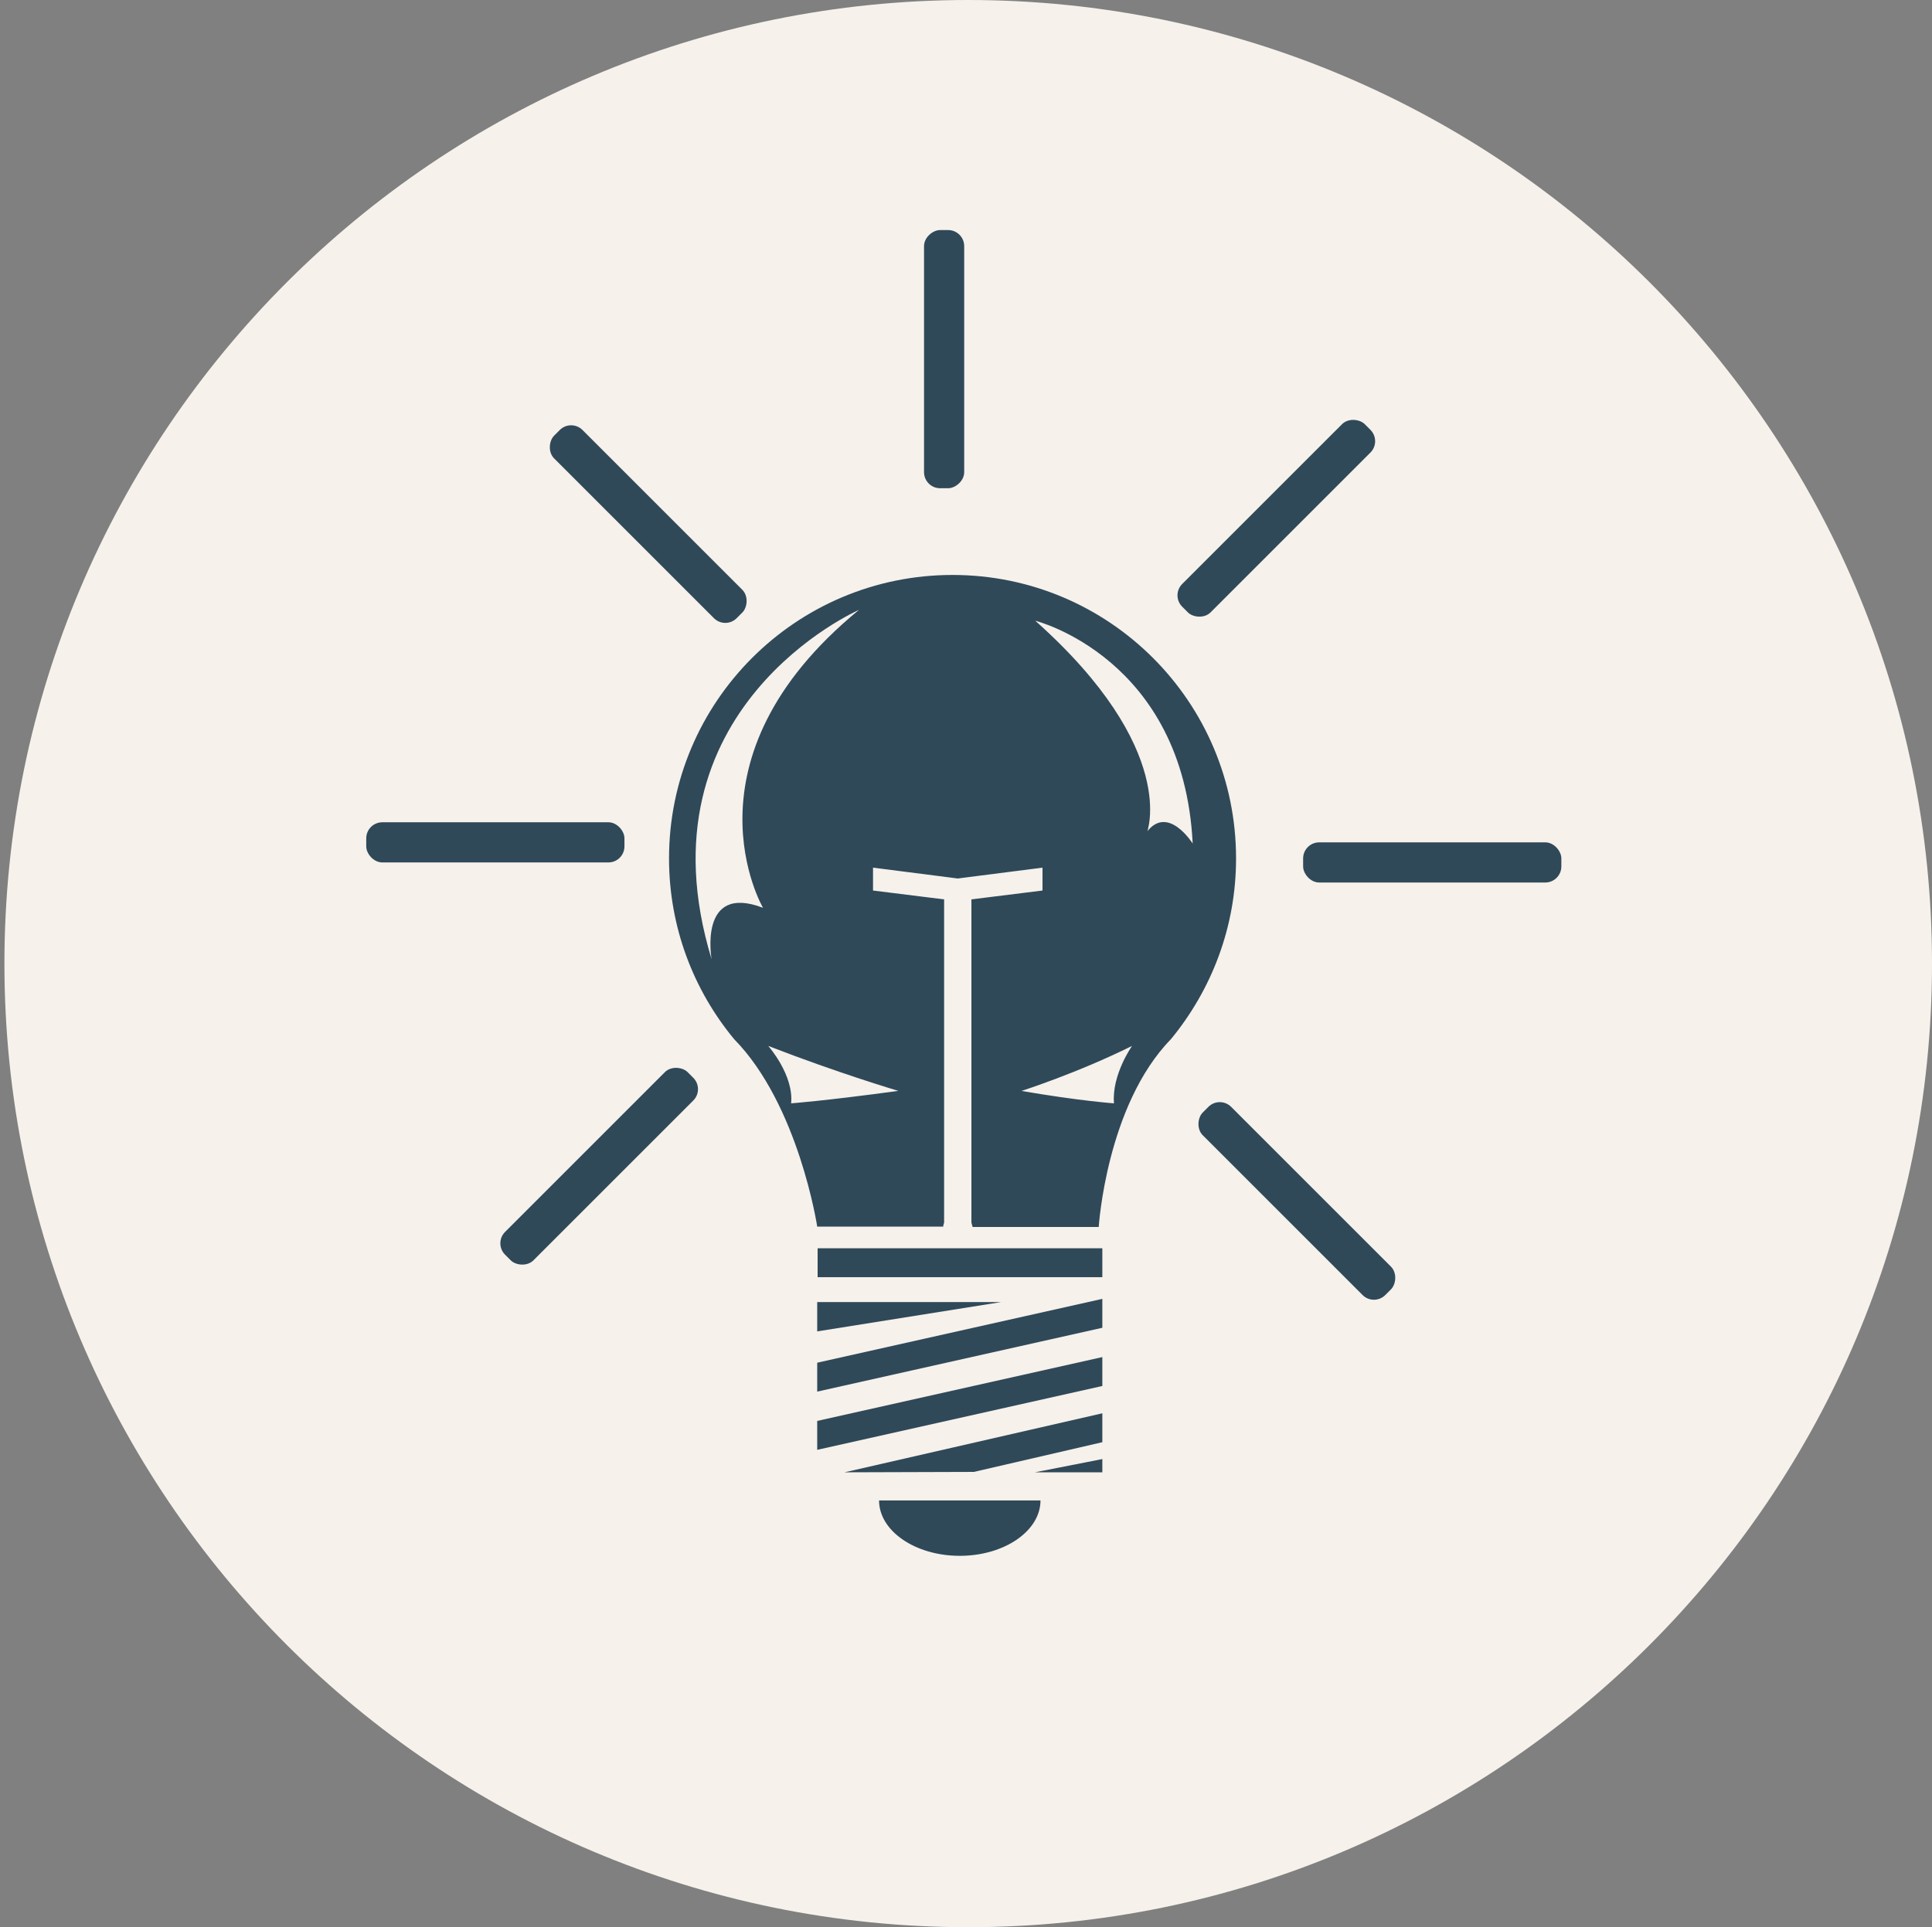
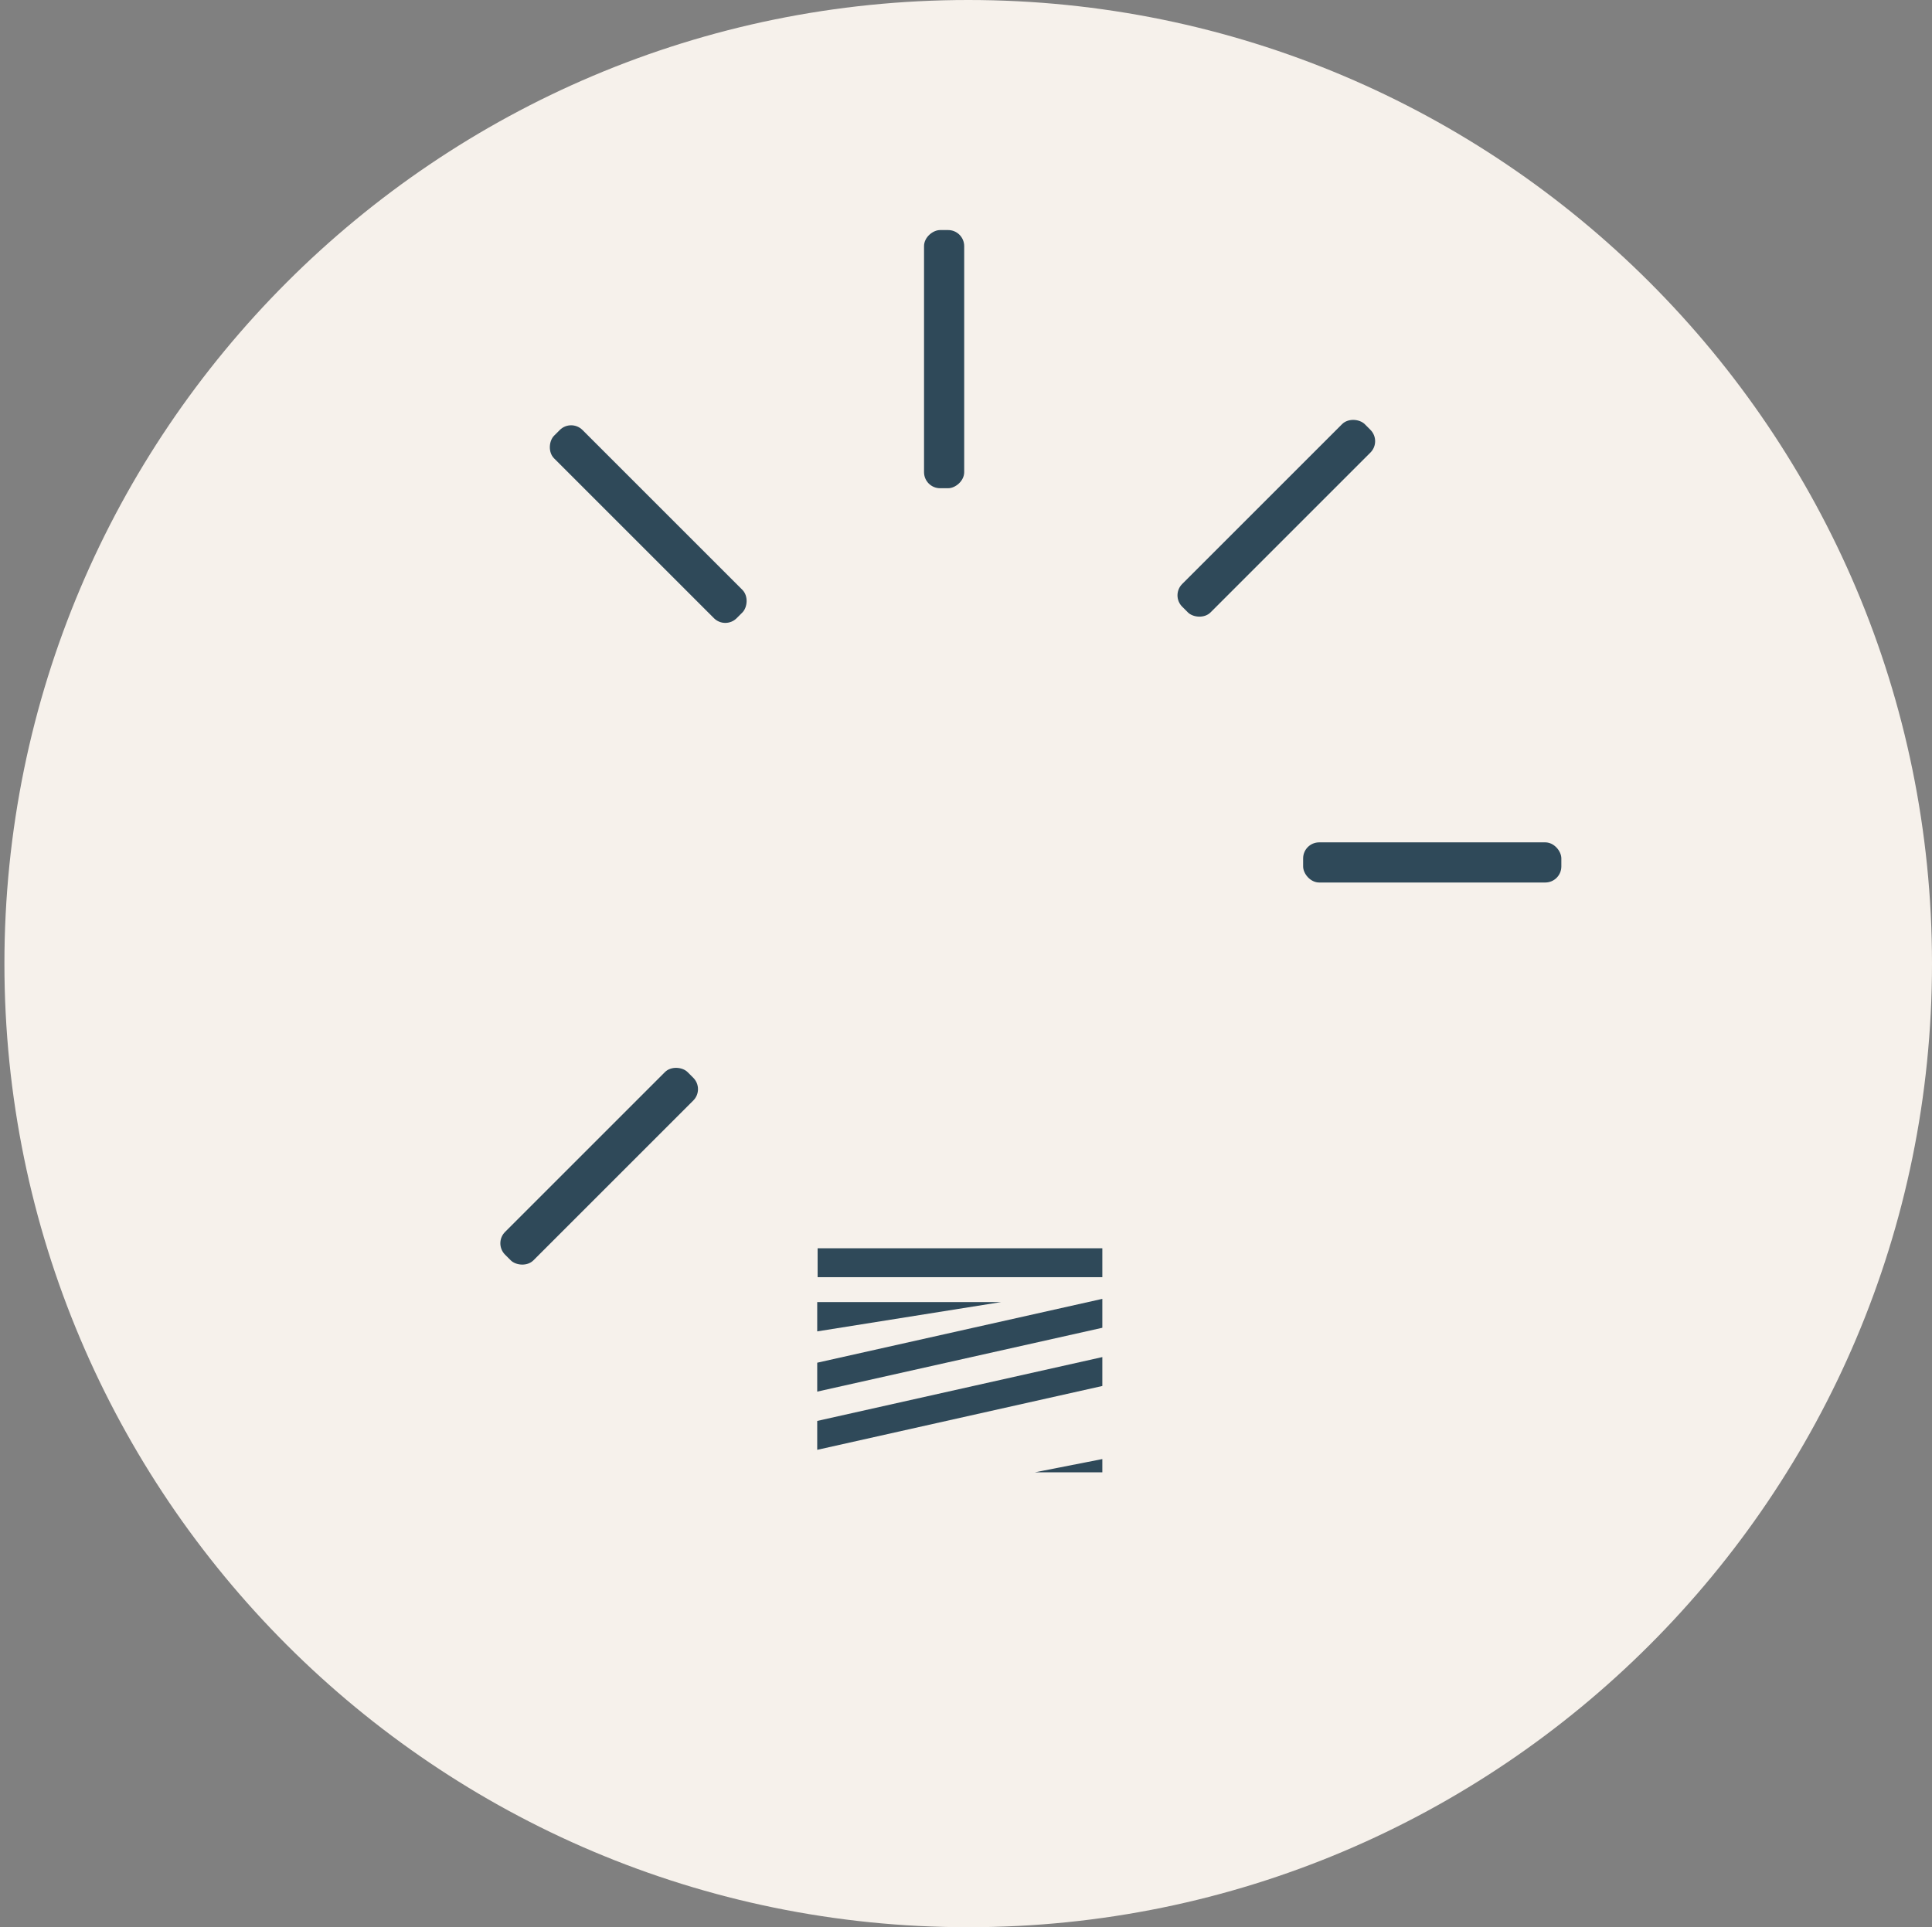
<svg xmlns="http://www.w3.org/2000/svg" height="48" viewBox="0 0 48.11 48" width="48.11">
  <rect x="0" y="0" width="48.11" height="48" fill="#808080" stroke="none" />
  <path d="m24 0c13.25 0 24 10.75 24 24s-10.75 24-24 24-24-10.75-24-24 10.75-24 24-24z" fill="none" />
  <path d="m24.11 0c13.25 0 24 10.75 24 24 0 13.25-10.75 24-24 24-13.25 0-24-10.75-24-24 0-13.25 10.75-24 24-24z" fill="#f6f1eb" />
  <g fill="#2f4959">
-     <path d="m21.89 37.37c0 .76.9 1.38 2.01 1.38s2.01-.62 2.01-1.38h-4.01z" />
    <path d="m20.35 31.09h7.09v.72h-7.09z" transform="matrix(-1 0 0 -1 47.8 62.9)" />
    <path d="m20.35 34.66 7.1-1.59v-.72l-7.1 1.59z" />
    <path d="m20.35 36.11 7.1-1.59v-.72l-7.1 1.59z" />
-     <path d="m21.03 36.67 6.42-1.47v.72l-3.2.74z" />
    <path d="m27.45 36.34v.33h-1.68z" />
    <path d="m20.35 33.16v-.73h4.58z" />
-     <path d="m23.5 30.55h-3.15s-.46-3.03-2.07-4.67c-1.01-1.22-1.62-2.79-1.62-4.5 0-3.9 3.16-7.06 7.06-7.06s7.06 3.16 7.06 7.06c0 1.71-.61 3.27-1.62 4.5-1.61 1.65-1.8 4.68-1.8 4.68h-3.14s-.03-.11-.03-.11v-8.01s0-.04 0-.04l1.77-.22v-.57s-2.11.27-2.11.27l-2.11-.27v.57s1.77.22 1.77.22v.04s0 8.01 0 8.01l-.03.11zm5.05-9.82c.53-.71 1.15.28 1.15.28-.23-4.63-3.92-5.55-3.92-5.55 3.6 3.21 2.78 5.28 2.78 5.28zm-7.16-5.54s-5.58 2.44-3.67 8.7c0 0-.34-1.9 1.28-1.28 0 0-2.16-3.69 2.39-7.42zm4.04 11.98c1.45.25 2.31.31 2.31.31-.06-.71.45-1.43.45-1.43-1.37.68-2.75 1.12-2.75 1.12zm-6.3-1.12s.64.72.57 1.43c0 0 .83-.06 2.67-.31 0 0-1.49-.44-3.24-1.12z" />
    <rect height="1" rx=".4" transform="matrix(-1 0 0 -1 71.34 42.95)" width="6.43" x="32.46" y="20.97" />
-     <rect height="1" rx=".4" transform="matrix(-1 0 0 -1 24.66 41.95)" width="6.43" x="9.11" y="20.47" />
-     <rect height="1" rx=".4" transform="matrix(-.707 -.707 .707 -.707 33.98 73.89)" width="6.43" x="29.08" y="29.41" />
    <rect height="1" rx=".4" transform="matrix(-.707 -.707 .707 -.707 18.33 33.68)" width="6.43" x="12.92" y="12.54" />
    <rect height="1" rx=".4" transform="matrix(.707 -.707 .707 .707 -16.17 19.06)" width="6.43" x="11.71" y="28.55" />
    <rect height="1" rx=".4" transform="matrix(.707 -.707 .707 .707 .19 26.26)" width="6.43" x="28.57" y="12.4" />
    <rect height="1" rx=".4" transform="matrix(0 -1 1 0 14.56 32.46)" width="6.43" x="20.3" y="8.45" />
  </g>
</svg>